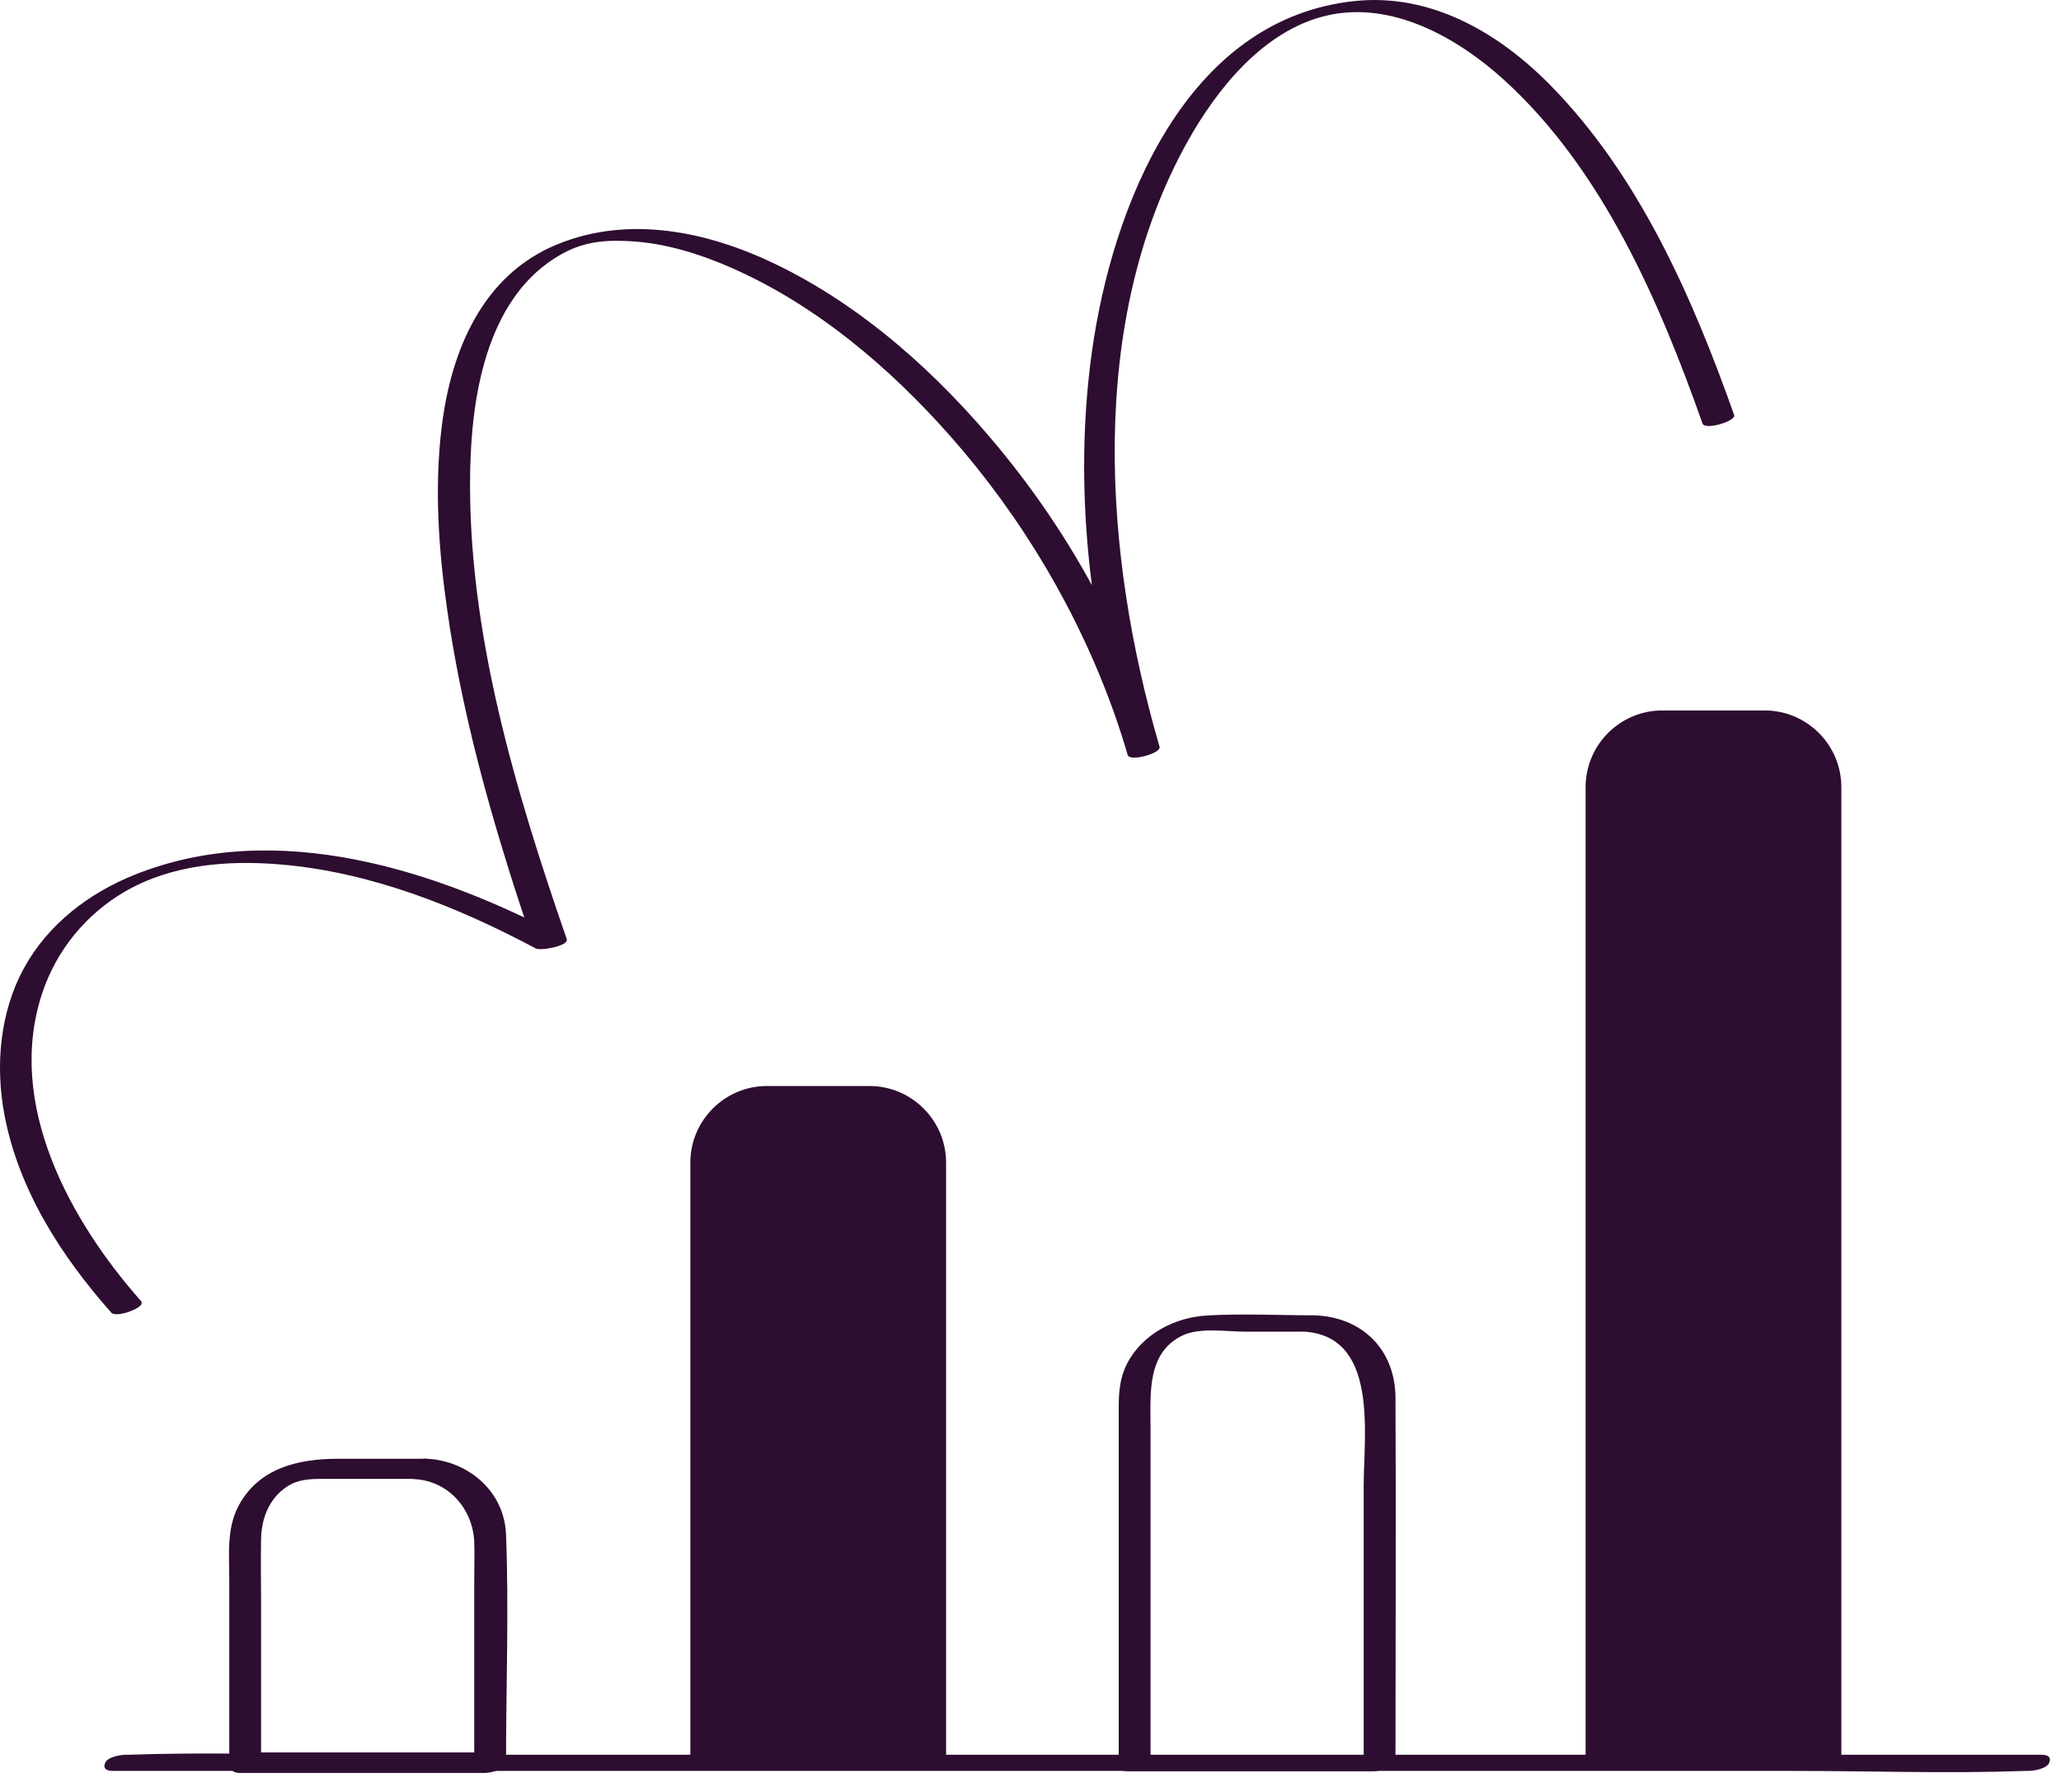
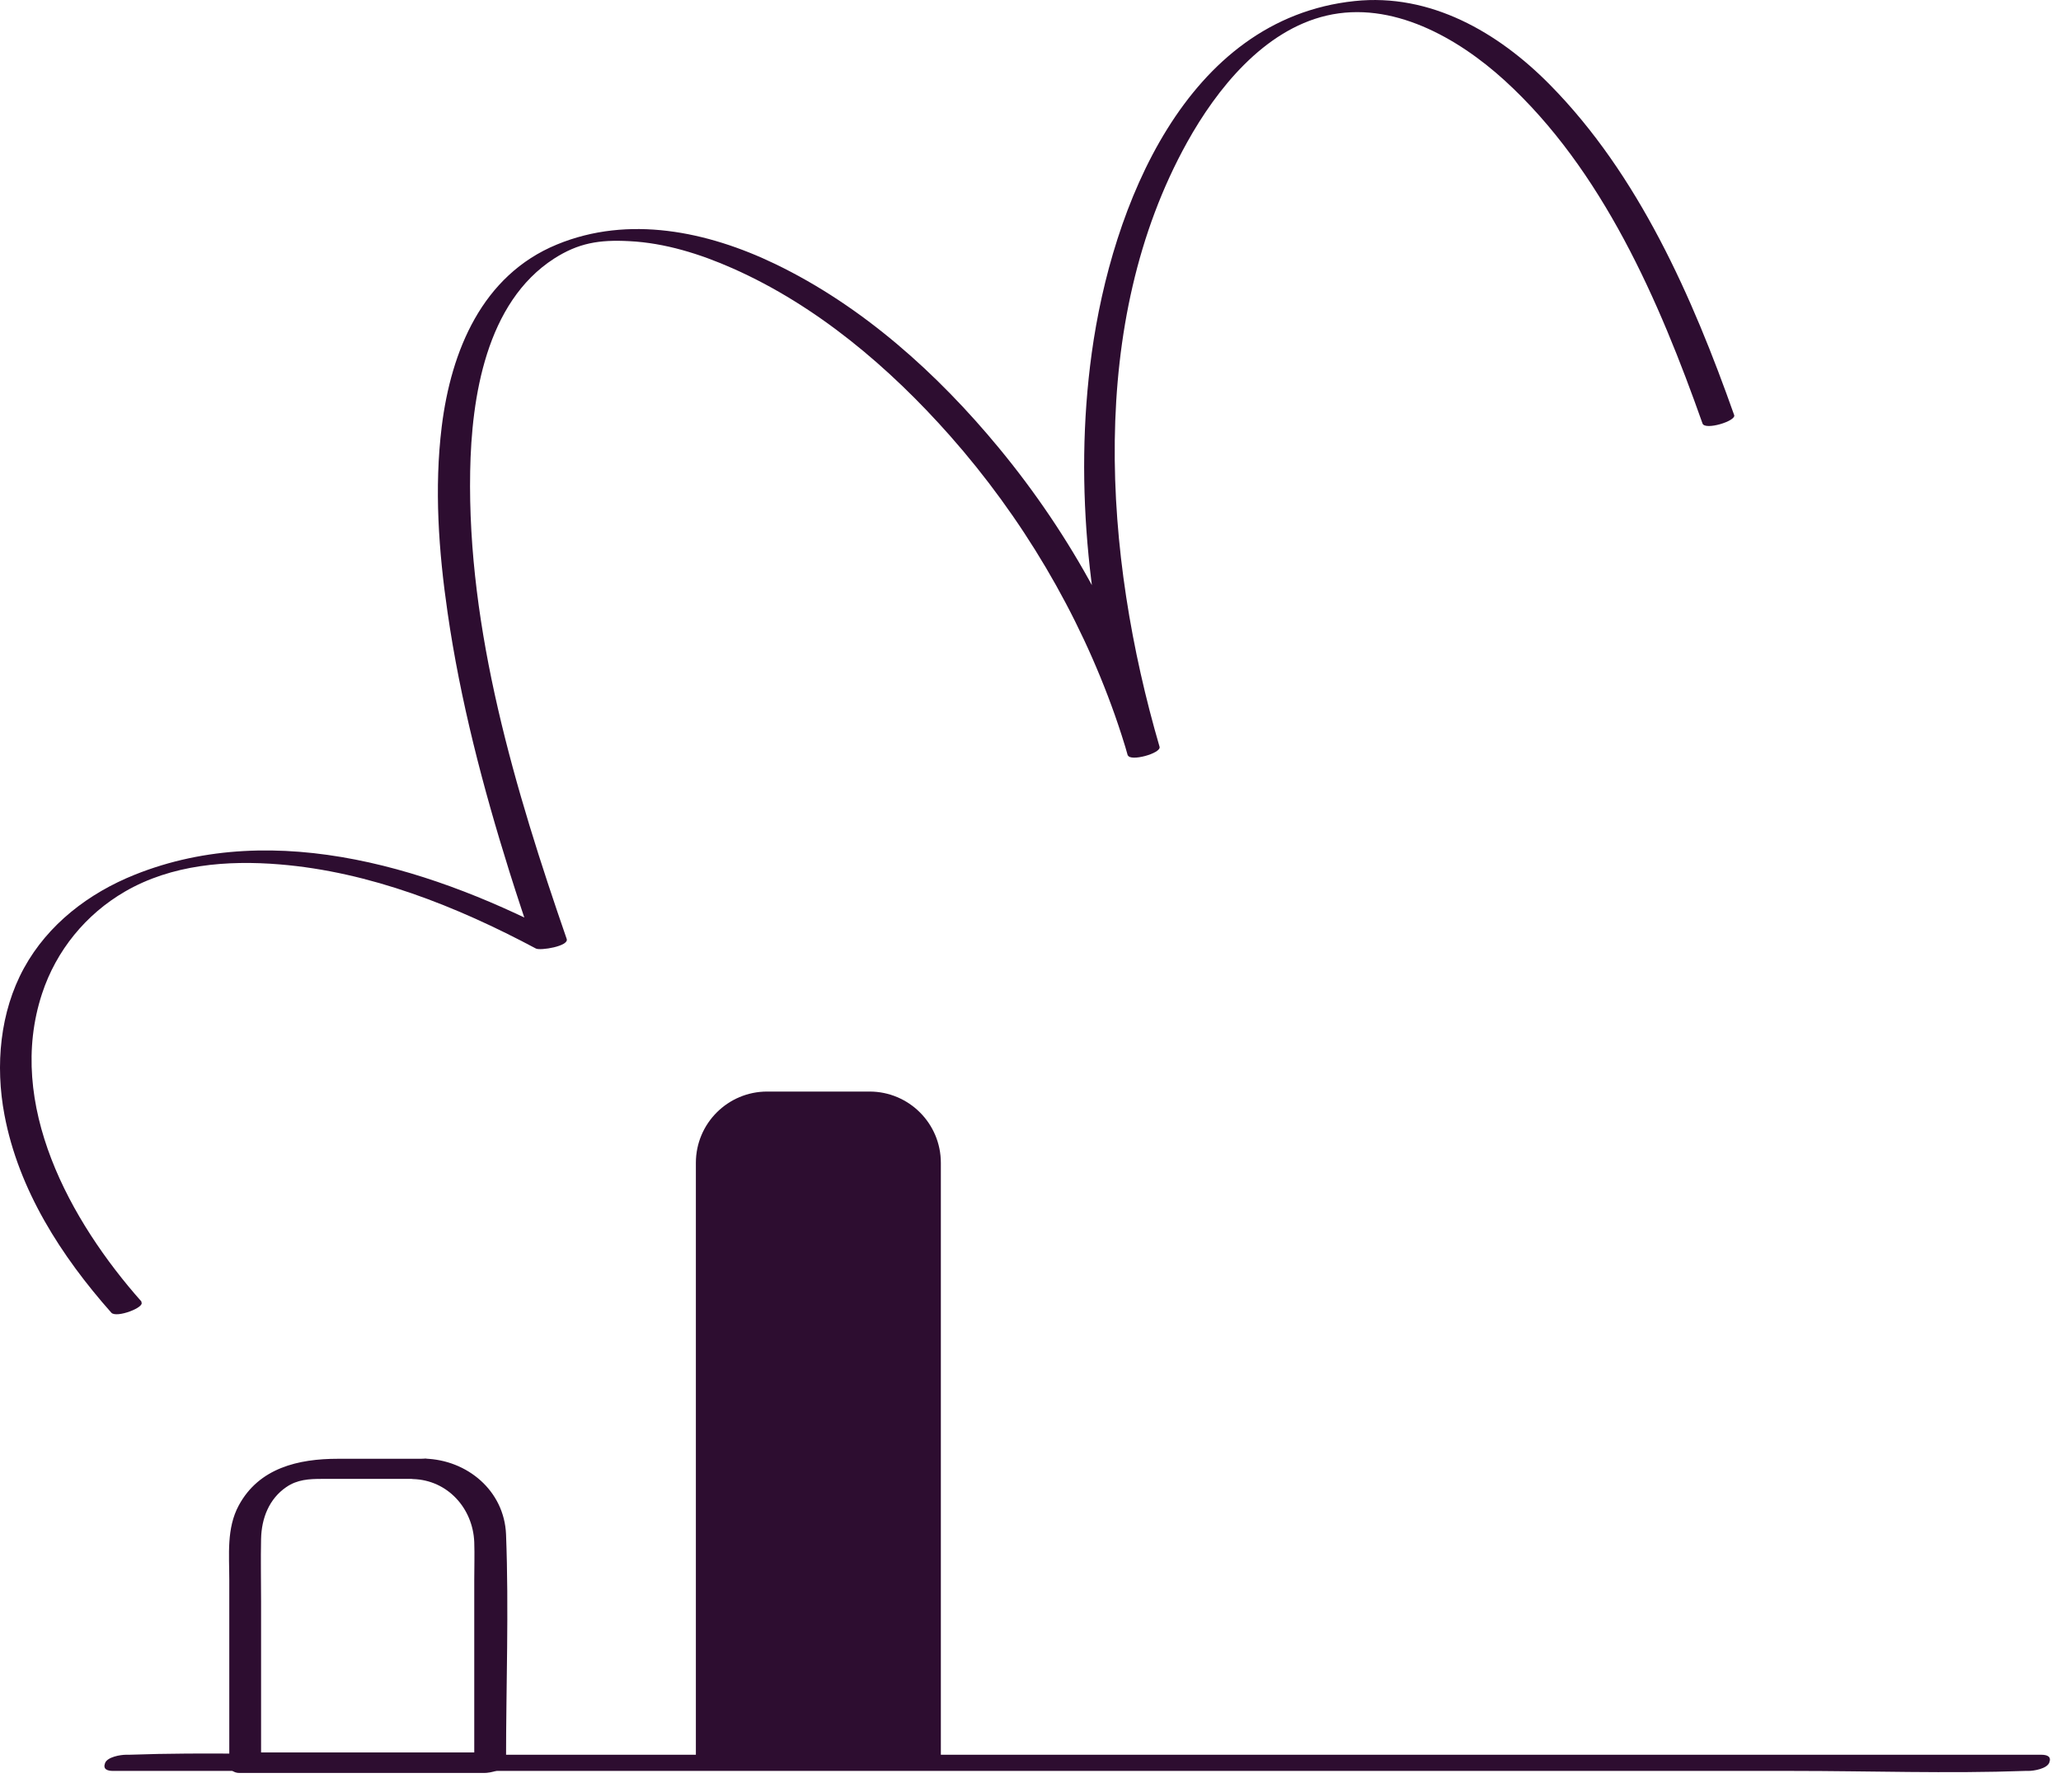
<svg xmlns="http://www.w3.org/2000/svg" fill="none" height="80" viewBox="0 0 92 80" width="92">
  <path d="M18.957 65.127H15.078C13.327 65.127 11.563 65.531 10.658 67.21C10.105 68.232 10.235 69.416 10.235 70.536V78.769C10.235 79.017 10.45 79.153 10.684 79.153H21.619C21.879 79.153 22.589 79.023 22.589 78.626C22.589 75.261 22.719 71.87 22.589 68.505C22.511 66.552 20.857 65.173 18.963 65.121C18.657 65.114 18.176 65.212 18.033 65.531C17.902 65.83 18.143 66.025 18.436 66.032C19.979 66.077 21.111 67.334 21.17 68.85C21.189 69.41 21.17 69.969 21.17 70.529V78.763L22.14 78.236H11.205L11.654 78.62V71.493C11.654 70.568 11.634 69.638 11.654 68.707C11.674 67.776 12.012 66.917 12.78 66.39C13.275 66.051 13.802 66.025 14.368 66.025H18.43C18.735 66.025 19.217 65.934 19.36 65.615C19.491 65.322 19.25 65.114 18.957 65.114V65.127Z" fill="#2D0D30" />
  <path d="M34.246 48.732H38.815C40.572 48.732 41.998 50.157 41.998 51.914V78.418H31.063V51.914C31.063 50.157 32.488 48.732 34.246 48.732Z" fill="#2D0D30" />
-   <path d="M42.239 78.659H30.816V51.908C30.816 50.02 32.352 48.484 34.239 48.484H38.808C40.696 48.484 42.232 50.02 42.232 51.908V78.659H42.239ZM31.304 78.171H41.75V51.908C41.75 50.287 40.436 48.972 38.815 48.972H34.246C32.625 48.972 31.31 50.287 31.31 51.908V78.171H31.304Z" fill="#2D0D30" />
-   <path d="M58.686 58.722C57.091 58.722 55.477 58.638 53.889 58.729C52.444 58.807 50.986 59.562 50.309 60.883C49.984 61.515 49.938 62.159 49.938 62.849C49.938 66.813 49.938 70.77 49.938 74.734V78.9C49.938 79.056 50.27 79.075 50.361 79.075H61.296C61.602 79.075 62.292 78.926 62.292 78.522C62.292 73.146 62.318 67.77 62.292 62.393C62.279 60.265 60.821 58.801 58.686 58.722C58.198 58.703 57.169 59.413 58.113 59.445C61.569 59.569 60.873 64.034 60.873 66.338C60.873 68.642 60.873 72.996 60.873 76.329V78.9L61.869 78.346H50.934L51.357 78.522C51.357 75.456 51.357 72.391 51.357 69.332C51.357 67.438 51.357 65.544 51.357 63.65C51.357 62.198 51.201 60.389 52.776 59.627C53.551 59.25 54.761 59.452 55.588 59.452H58.113C58.361 59.452 58.94 59.354 59.05 59.081C59.161 58.807 58.959 58.729 58.686 58.729V58.722Z" fill="#2D0D30" />
-   <path d="M74.209 31.965H78.778C80.536 31.965 81.961 33.391 81.961 35.148V78.418H71.026V35.148C71.026 33.391 72.452 31.965 74.209 31.965Z" fill="#2D0D30" />
-   <path d="M82.202 78.659H70.779V35.142C70.779 33.254 72.315 31.718 74.203 31.718H78.772C80.659 31.718 82.195 33.254 82.195 35.142V78.659H82.202ZM71.267 78.171H81.714V35.142C81.714 33.521 80.399 32.206 78.778 32.206H74.209C72.589 32.206 71.274 33.521 71.274 35.142V78.171H71.267Z" fill="#2D0D30" />
  <path d="M5.054 79.062H80.015C83.465 79.062 86.947 79.186 90.396 79.062C90.442 79.062 90.494 79.062 90.54 79.062C90.787 79.062 91.373 78.965 91.477 78.691C91.581 78.418 91.386 78.34 91.112 78.34H16.151C12.702 78.34 9.22 78.216 5.77 78.34C5.725 78.34 5.673 78.34 5.627 78.34C5.38 78.34 4.794 78.437 4.69 78.711C4.586 78.984 4.781 79.062 5.054 79.062Z" fill="#2D0D30" />
  <path d="M6.323 58.117C3.128 54.518 0.251 49.298 1.878 44.358C2.509 42.438 3.83 40.817 5.581 39.802C7.658 38.598 10.137 38.396 12.487 38.591C16.516 38.923 20.382 40.459 23.923 42.347C24.118 42.451 25.413 42.242 25.296 41.917C22.999 35.278 20.857 28.145 20.988 21.044C21.046 17.737 21.697 13.507 24.73 11.547C25.817 10.851 26.735 10.695 28.088 10.766C29.683 10.845 31.258 11.339 32.71 11.983C36.459 13.643 39.706 16.403 42.408 19.456C45.616 23.087 48.155 27.357 49.769 31.933C49.977 32.525 50.166 33.117 50.348 33.716C50.439 34.016 51.845 33.632 51.761 33.339C49.268 24.793 48.513 14.418 52.991 6.354C54.319 3.965 56.408 1.355 59.213 0.697C62.136 0.014 65.071 1.687 67.16 3.587C71.534 7.577 74.066 13.441 75.999 18.909C76.11 19.221 77.509 18.798 77.411 18.531C75.55 13.272 73.155 7.805 69.178 3.776C66.874 1.439 63.847 -0.311 60.469 0.047C52.913 0.841 49.632 9.243 48.734 15.759C47.907 21.773 48.65 27.93 50.342 33.729L51.754 33.352C50.309 28.47 47.829 23.921 44.588 19.996C41.848 16.676 38.502 13.663 34.597 11.782C31.577 10.33 28.062 9.595 24.86 10.916C21.521 12.289 20.135 15.668 19.718 19.046C19.38 21.799 19.581 24.61 19.979 27.344C20.545 31.269 21.554 35.129 22.738 38.91C23.096 40.049 23.474 41.188 23.864 42.314L25.238 41.885C19.523 38.845 12.35 36.508 6.011 39.053C3.967 39.873 2.145 41.26 1.071 43.219C-0.003 45.178 -0.218 47.567 0.199 49.773C0.83 53.125 2.737 56.087 4.97 58.605C5.197 58.859 6.506 58.358 6.304 58.13L6.323 58.117Z" fill="#2D0D30" />
</svg>